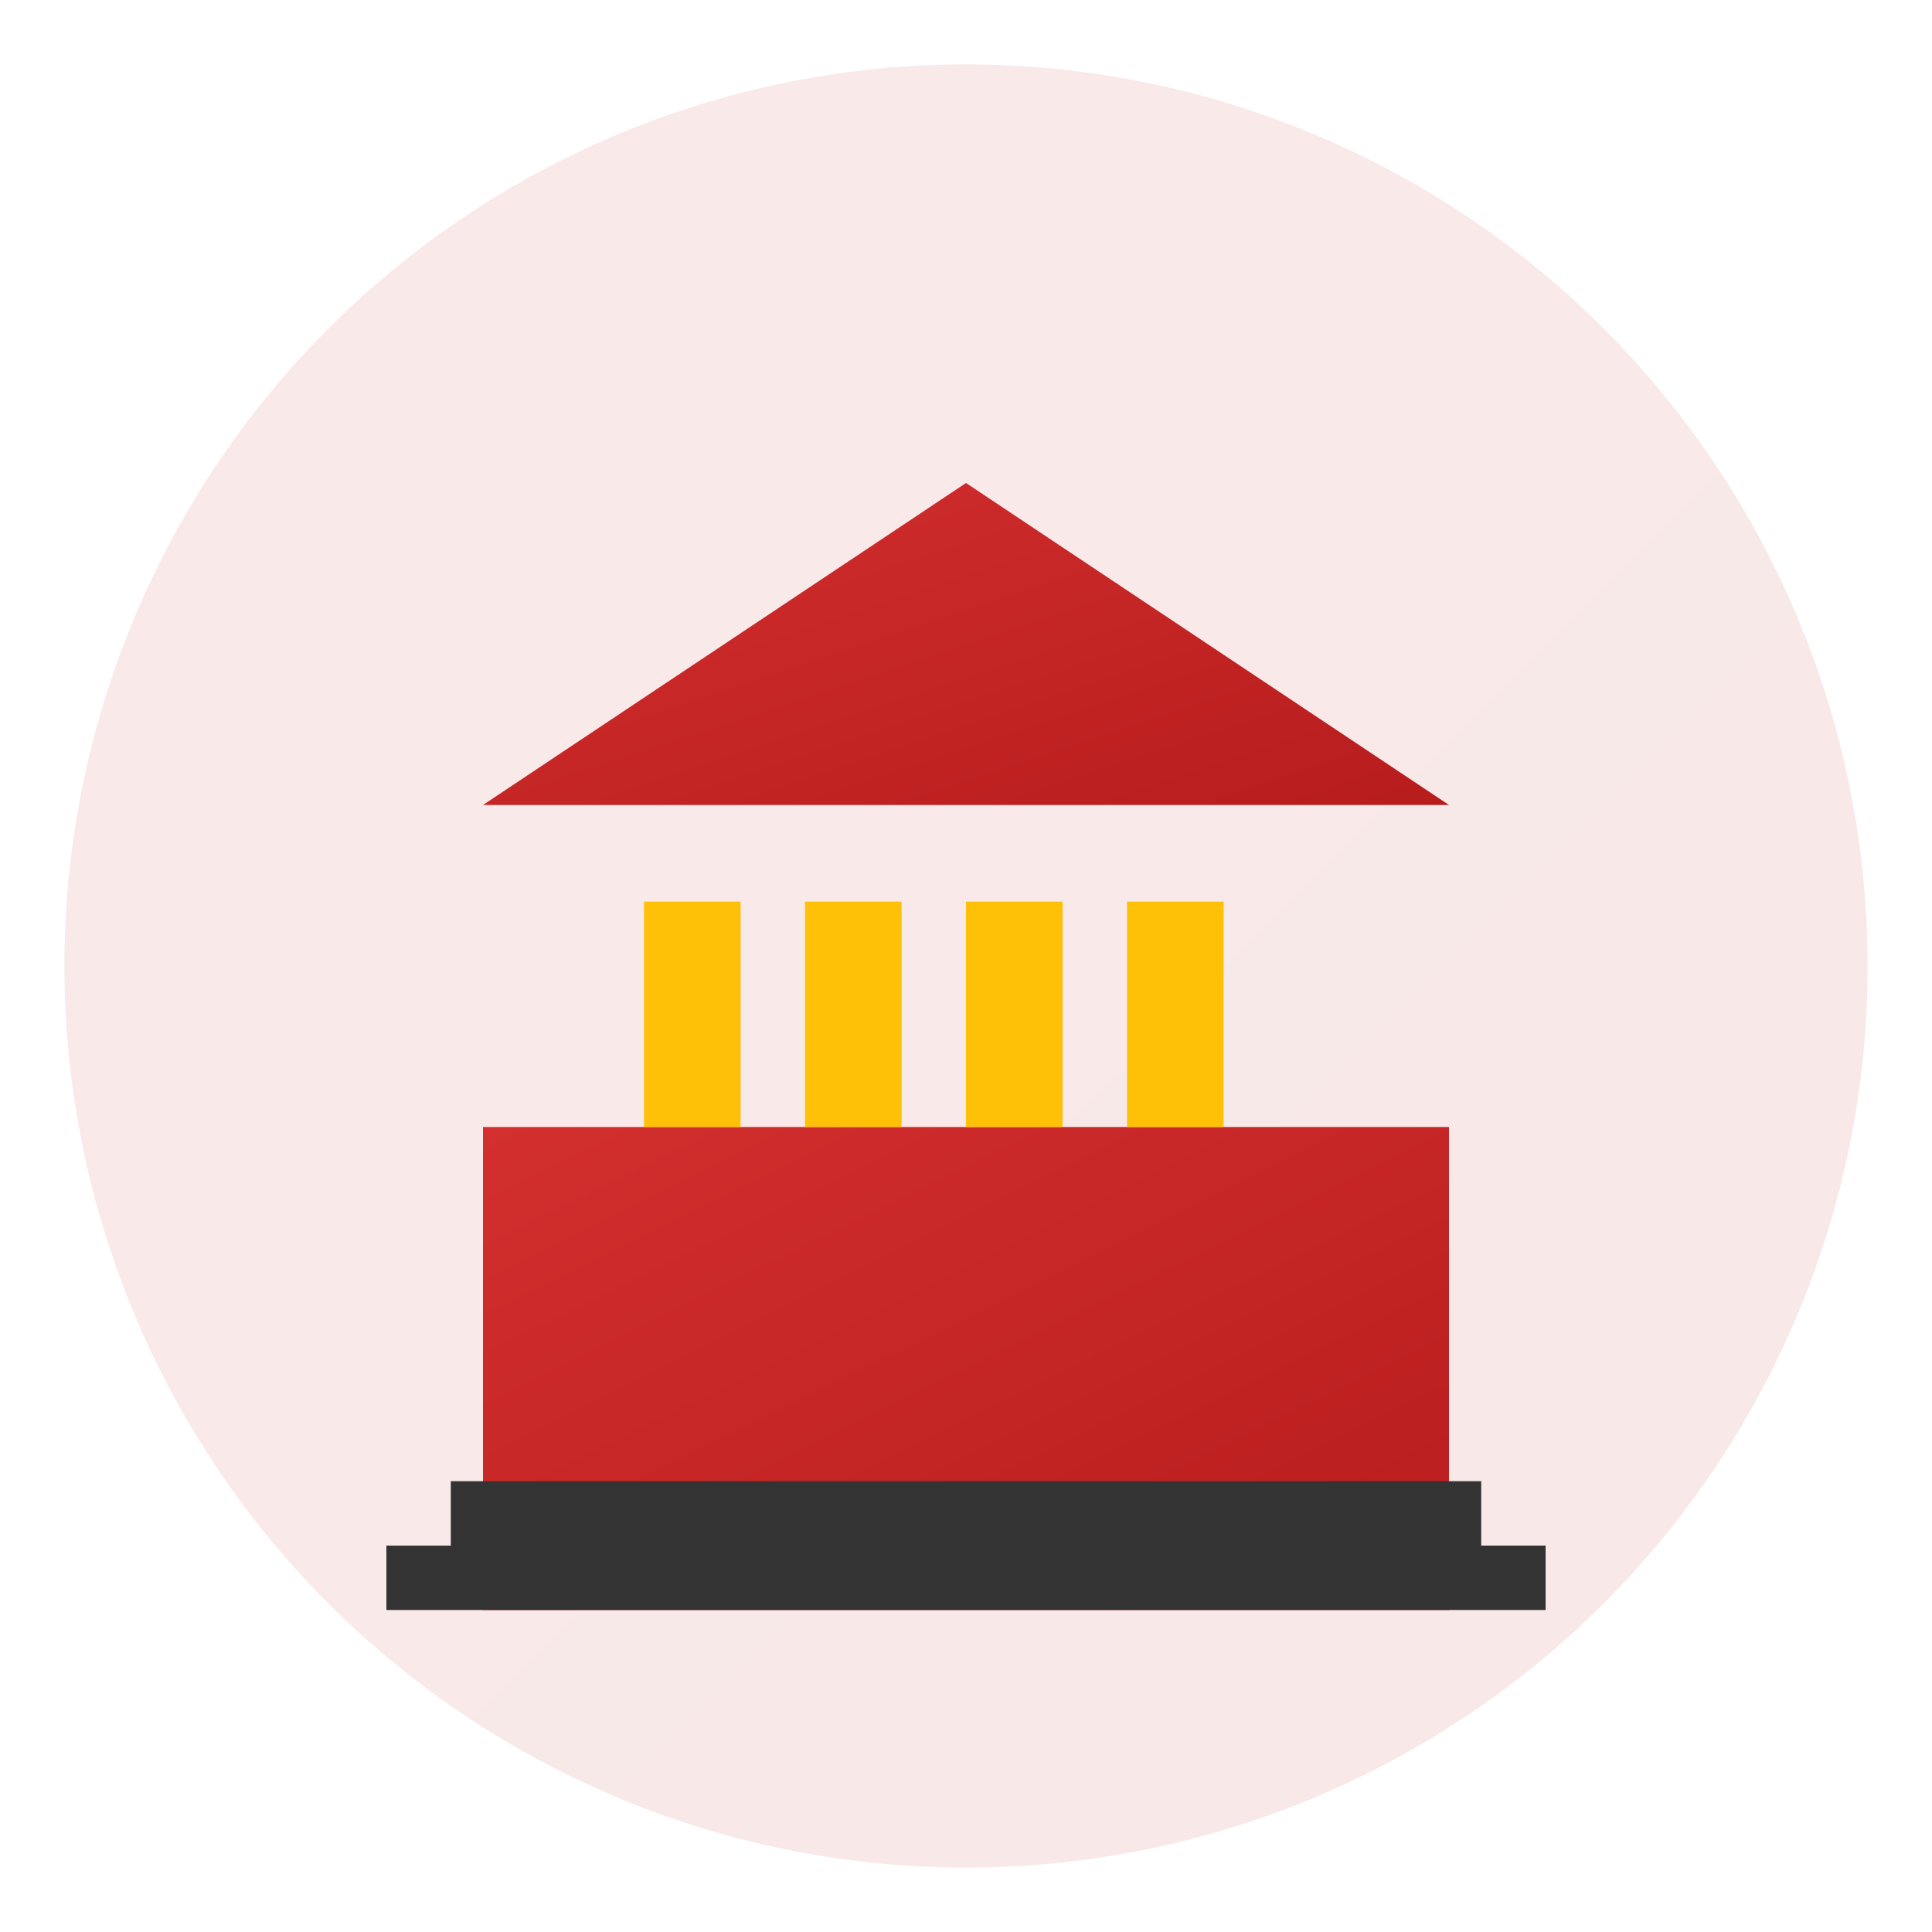
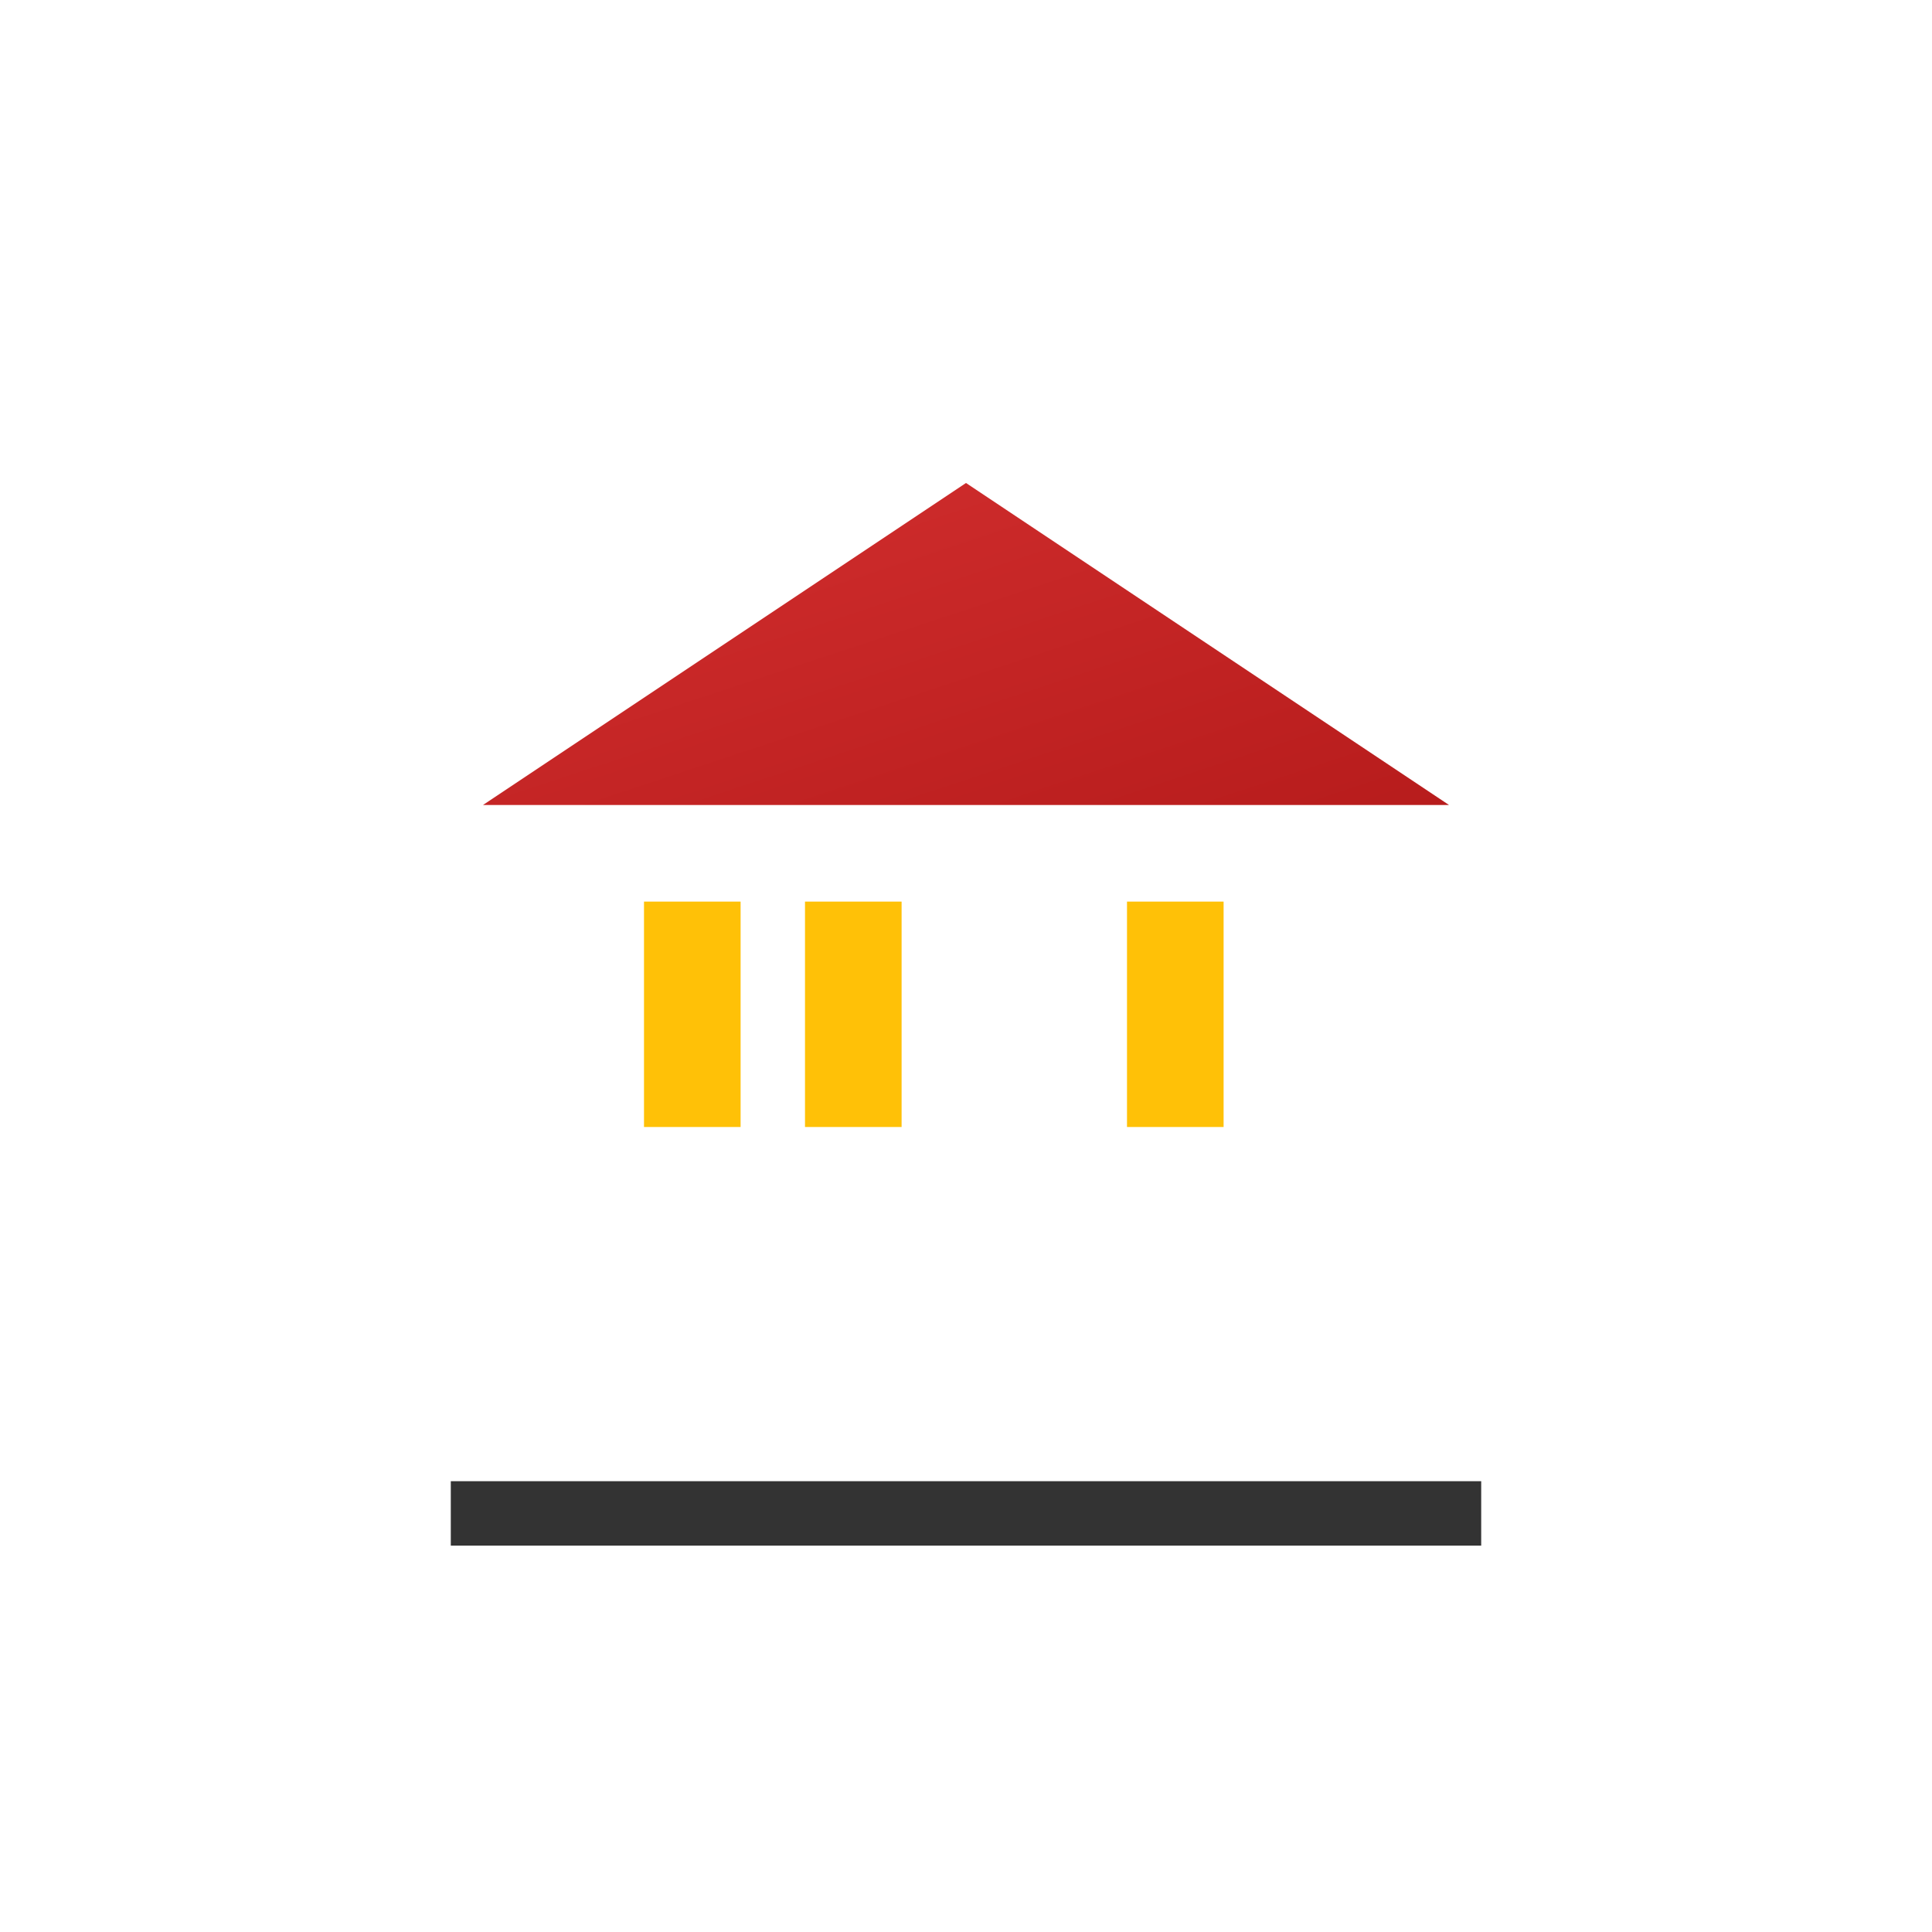
<svg xmlns="http://www.w3.org/2000/svg" width="60" height="60" viewBox="0 0 60 60" fill="none">
  <defs>
    <linearGradient id="service1Gradient" x1="0%" y1="0%" x2="100%" y2="100%">
      <stop offset="0%" style="stop-color:#d32f2f;stop-opacity:1" />
      <stop offset="100%" style="stop-color:#b71c1c;stop-opacity:1" />
    </linearGradient>
  </defs>
-   <circle cx="30" cy="30" r="28" fill="url(#service1Gradient)" opacity="0.1" />
-   <rect x="15" y="35" width="30" height="15" fill="url(#service1Gradient)" />
  <polygon points="30,15 45,25 15,25" fill="url(#service1Gradient)" />
  <rect x="20" y="28" width="3" height="7" fill="#ffc107" />
  <rect x="25" y="28" width="3" height="7" fill="#ffc107" />
-   <rect x="30" y="28" width="3" height="7" fill="#ffc107" />
  <rect x="35" y="28" width="3" height="7" fill="#ffc107" />
-   <rect x="12" y="48" width="36" height="2" fill="#333" />
  <rect x="14" y="46" width="32" height="2" fill="#333" />
</svg>